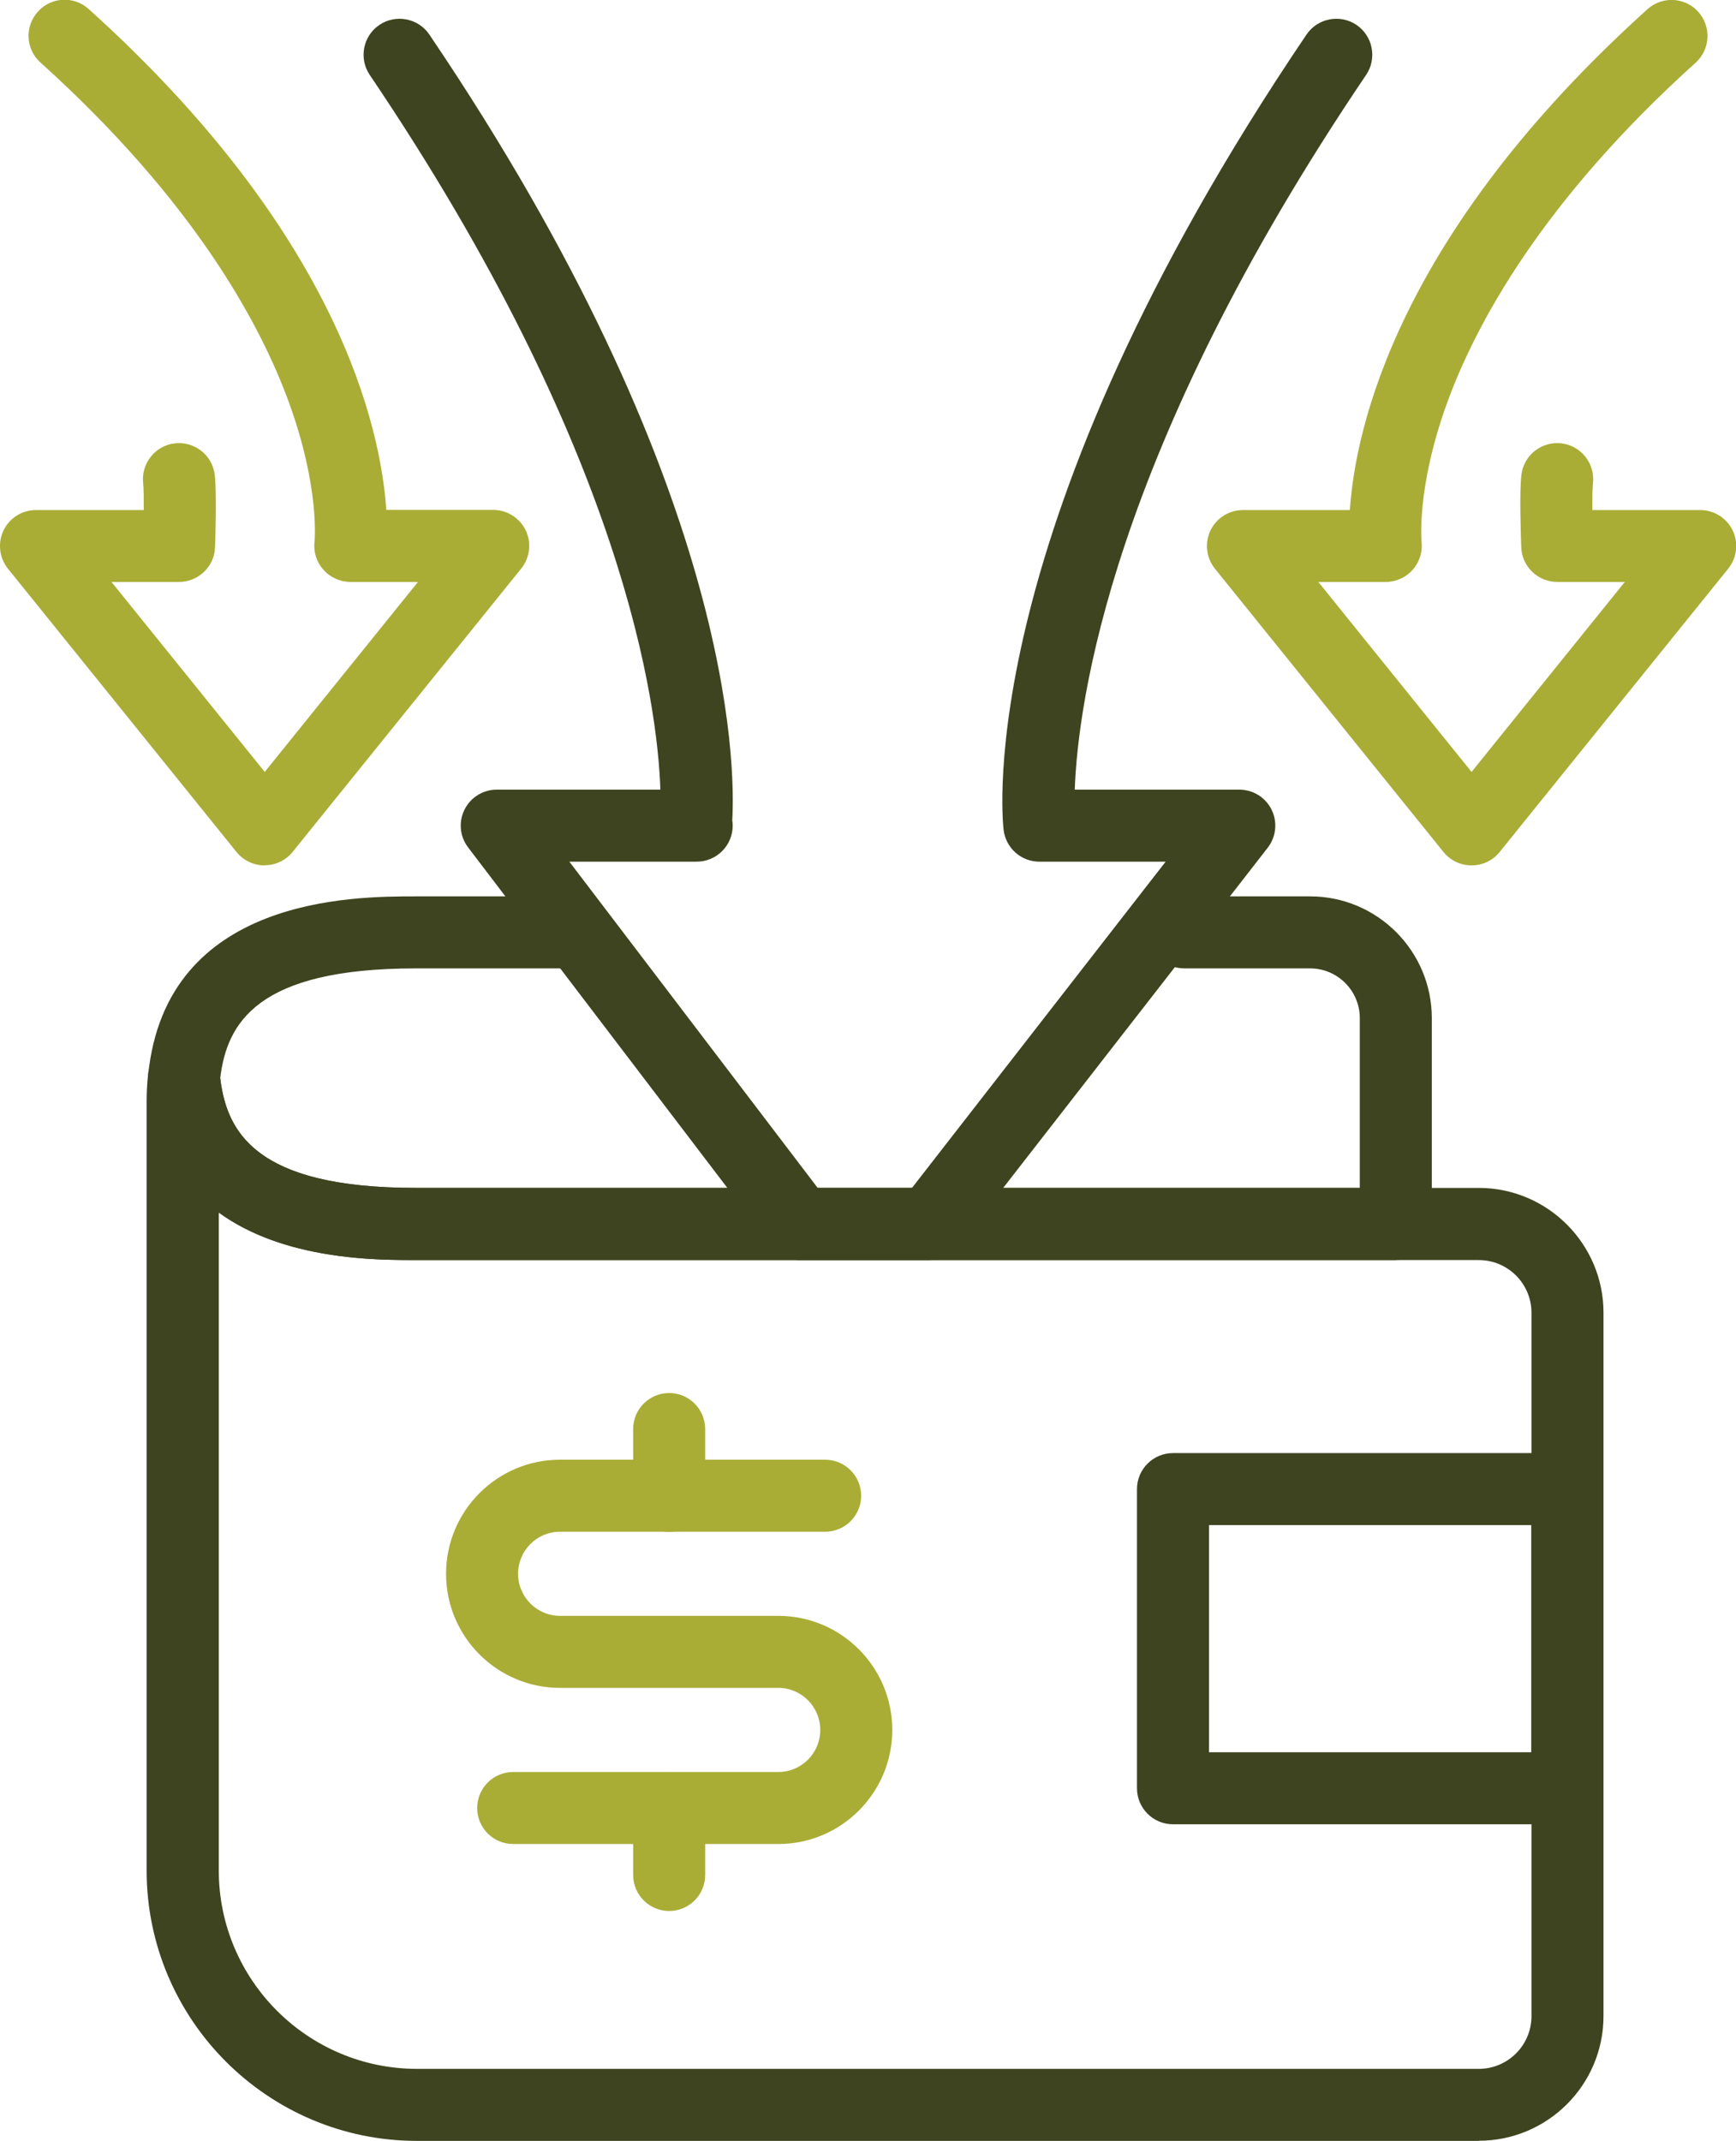
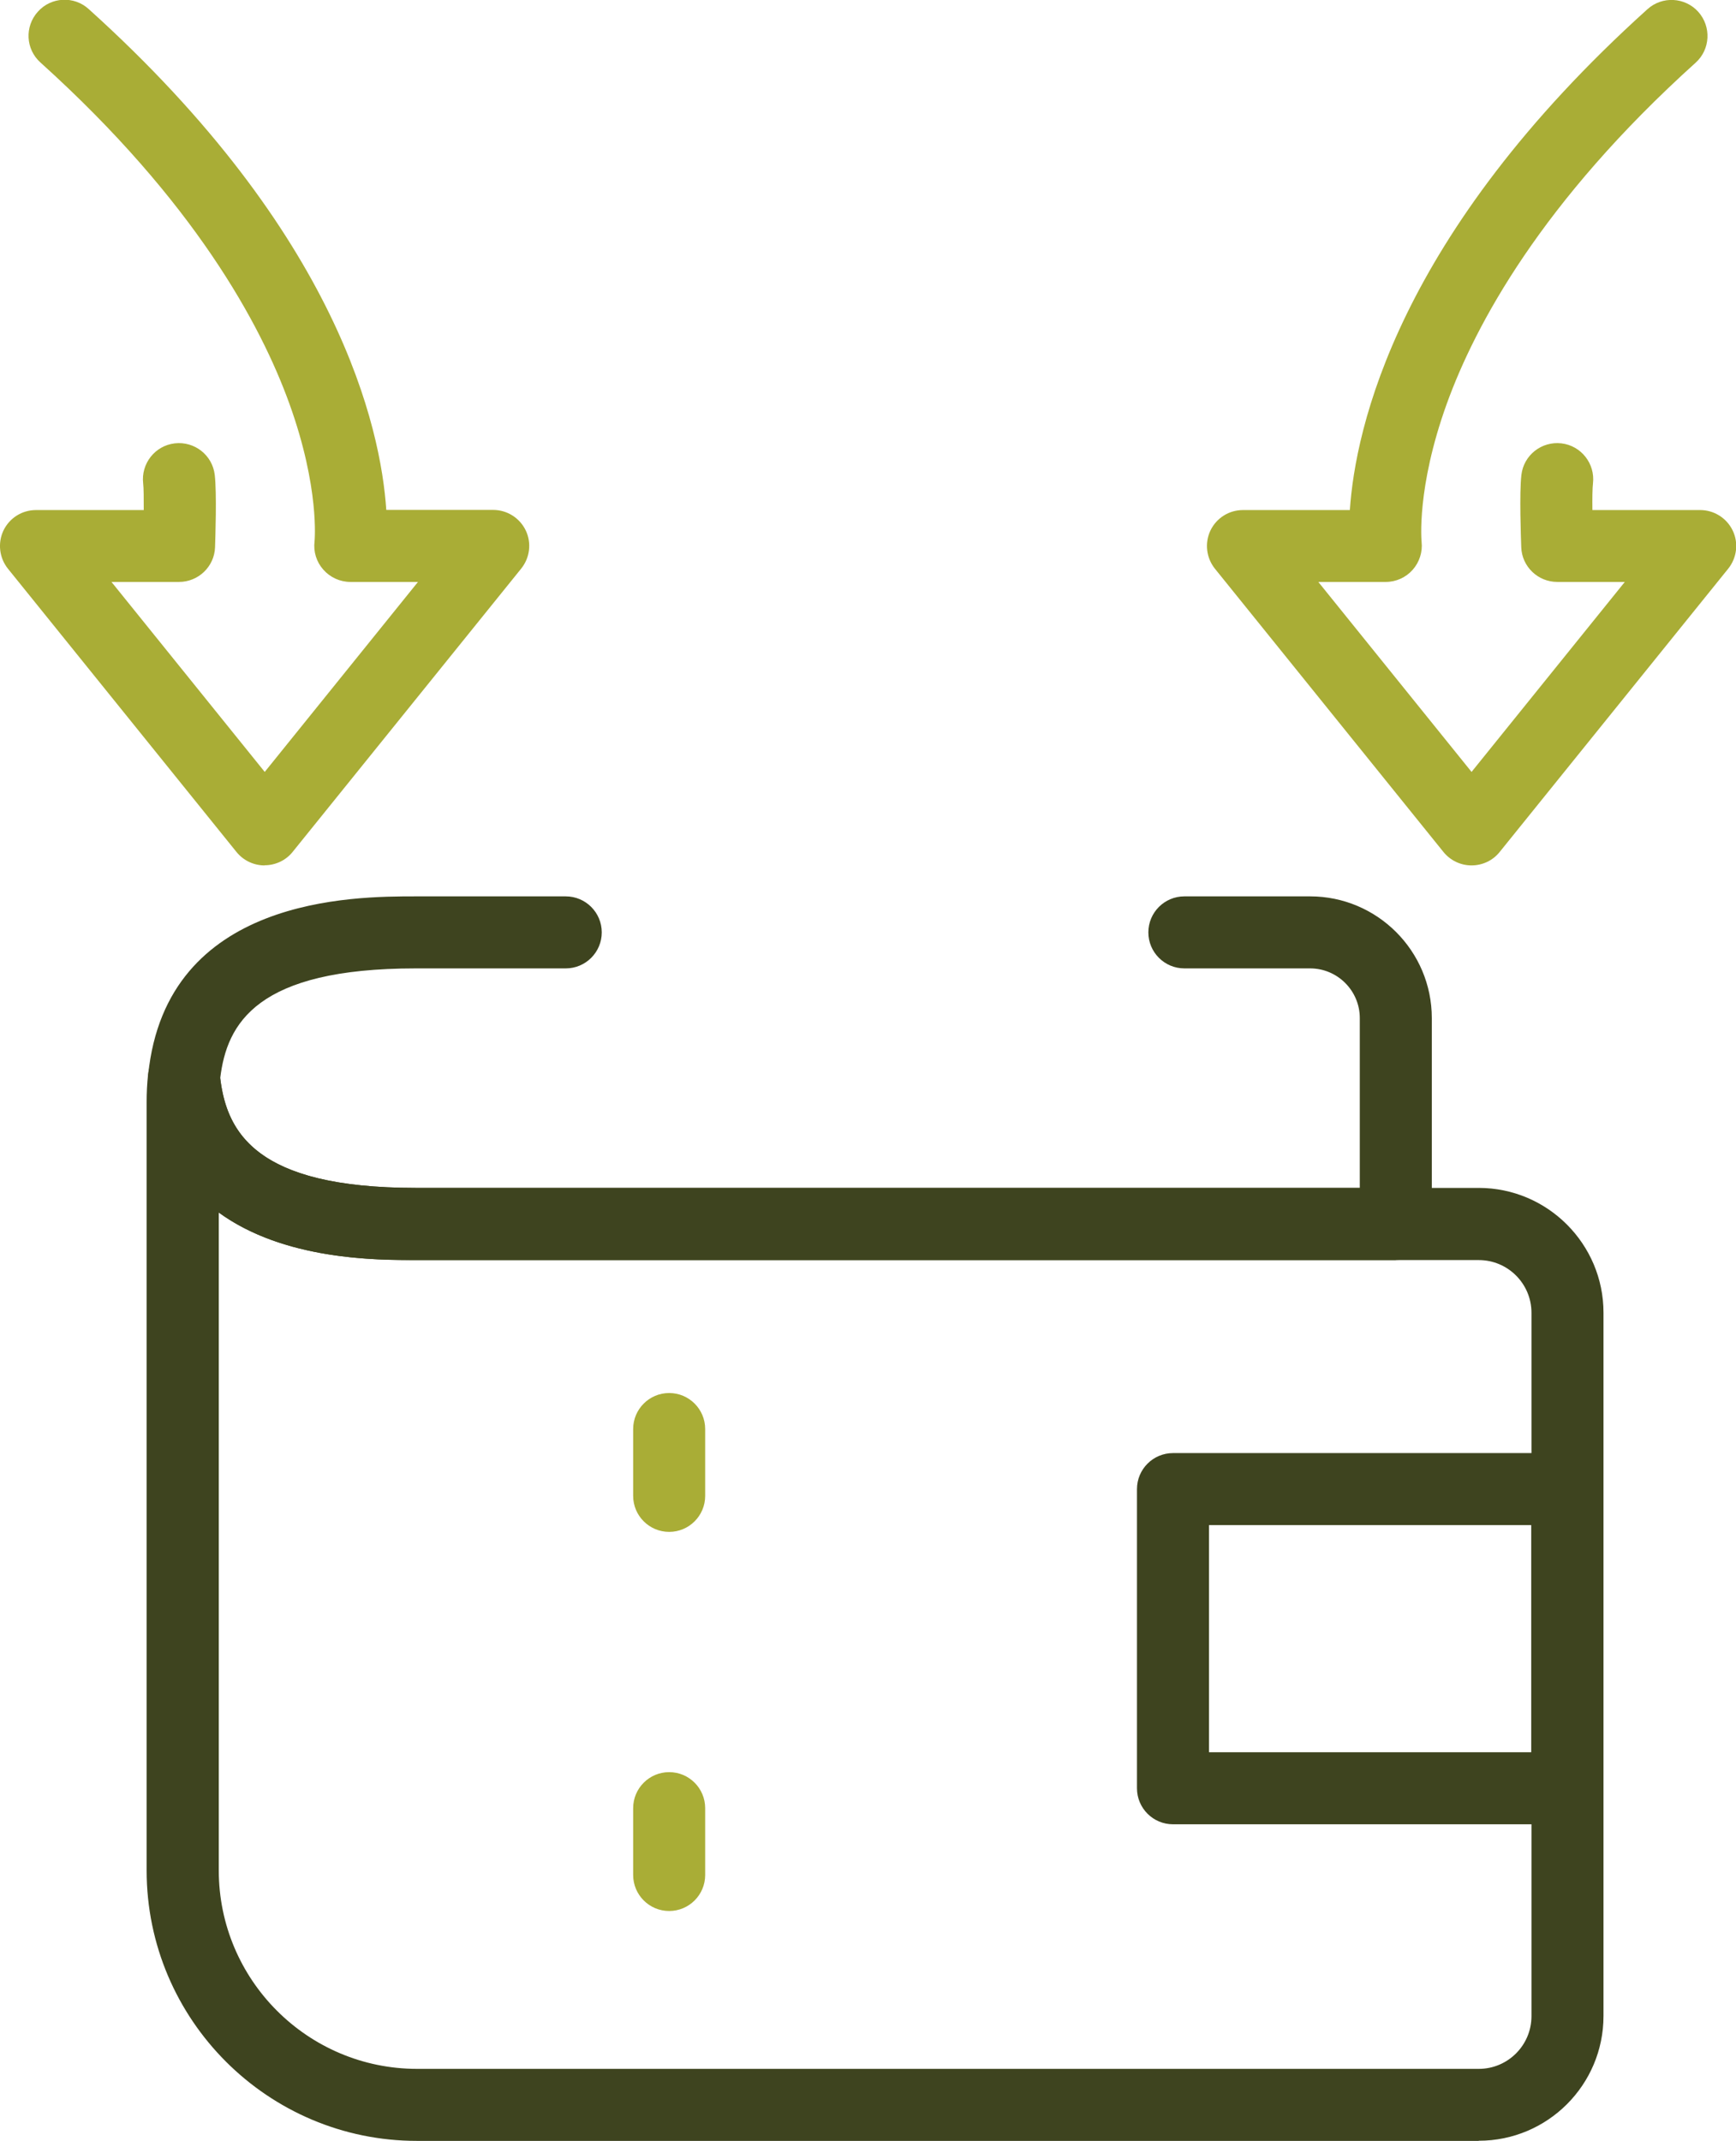
<svg xmlns="http://www.w3.org/2000/svg" id="Layer_2" data-name="Layer 2" viewBox="0 0 120.53 148.63">
  <defs>
    <style> .cls-1 { fill: #a9ad36; } .cls-2 { fill: #3e441f; } </style>
  </defs>
  <g id="ICONS">
    <path class="cls-1" d="M102.17,60.08h0c-.76,0-1.47-.34-1.95-.93l-15.87-19.67c-.6-.75-.72-1.78-.31-2.65.42-.87,1.29-1.42,2.26-1.42h7.42c.38-5.64,3.27-19.09,20.66-34.77,1.03-.93,2.61-.84,3.53.18.92,1.03.84,2.61-.18,3.53-10.7,9.65-15.3,18.2-17.28,23.68-2.12,5.88-1.75,9.55-1.75,9.58.08.71-.15,1.42-.62,1.95-.47.53-1.15.84-1.86.84h-4.69l10.64,13.19,10.64-13.19h-4.69c-1.34,0-2.45-1.06-2.5-2.4-.02-.62-.14-3.75.01-5.03.16-1.37,1.4-2.35,2.78-2.19,1.37.16,2.35,1.41,2.19,2.78-.04.33-.05,1.04-.04,1.85h7.48c.96,0,1.84.55,2.26,1.42.42.87.29,1.9-.31,2.65l-15.87,19.67c-.47.59-1.19.93-1.95.93Z" />
    <path class="cls-1" d="M18.37,60.08c-.76,0-1.47-.34-1.95-.93L.55,39.48c-.6-.75-.72-1.78-.31-2.65.42-.87,1.29-1.42,2.26-1.42h7.48c0-.8,0-1.52-.04-1.85-.16-1.37.82-2.62,2.19-2.78,1.38-.16,2.62.82,2.78,2.19.15,1.28.04,4.42.02,5.03-.05,1.34-1.16,2.4-2.5,2.4h-4.69l10.64,13.19,10.64-13.19h-4.69c-.72,0-1.4-.31-1.88-.85s-.7-1.25-.61-1.97c0-.02.37-3.69-1.75-9.56-1.98-5.48-6.58-14.03-17.28-23.68-1.03-.92-1.11-2.5-.18-3.53.92-1.03,2.51-1.11,3.53-.18,17.39,15.68,20.28,29.12,20.66,34.77h7.42c.96,0,1.84.55,2.26,1.42.42.87.29,1.9-.31,2.65l-15.87,19.67c-.47.59-1.19.93-1.95.93Z" />
    <g>
      <path class="cls-2" d="M102.66,148.63H28.95c-10.35,0-18.77-8.42-18.77-18.78v-53.34c0-.63.03-1.27.1-1.91.13-1.28,1.2-2.25,2.49-2.25h0c1.28,0,2.36.97,2.49,2.25.4,3.89,2.32,7.87,13.6,7.87h73.81c4.77,0,8.66,3.89,8.66,8.66v48.83c0,4.78-3.88,8.66-8.66,8.66ZM15.19,84.18v45.67c0,7.6,6.17,13.78,13.77,13.78h73.71c2.02,0,3.66-1.64,3.66-3.66v-48.83c0-2.02-1.64-3.66-3.66-3.66H28.86c-2.76,0-9.13,0-13.67-3.3Z" />
      <path class="cls-2" d="M96.91,87.48H28.86c-4.28,0-17.31,0-18.57-12.37-.02-.17-.02-.34,0-.51,1.26-12.37,14.29-12.37,18.57-12.37h10.42c1.38,0,2.5,1.12,2.5,2.5s-1.12,2.5-2.5,2.5h-10.42c-11.03,0-13.11,3.81-13.57,7.62.46,3.81,2.54,7.62,13.57,7.62h65.55v-11.79c0-1.9-1.55-3.45-3.45-3.45h-8.73c-1.38,0-2.5-1.12-2.5-2.5s1.12-2.5,2.5-2.5h8.73c4.66,0,8.45,3.79,8.45,8.45v14.29c0,1.38-1.12,2.5-2.5,2.5Z" />
      <path class="cls-2" d="M108.82,126.65h-27.38c-1.38,0-2.5-1.12-2.5-2.5v-20.77c0-1.38,1.12-2.5,2.5-2.5h27.38c1.38,0,2.5,1.12,2.5,2.5v20.77c0,1.38-1.12,2.5-2.5,2.5ZM83.94,121.65h22.38v-15.77h-22.38v15.77Z" />
    </g>
-     <path class="cls-2" d="M64.54,87.48h-8.99c-.78,0-1.52-.36-1.99-.99l-21.06-27.66c-.58-.76-.67-1.77-.25-2.62s1.29-1.39,2.24-1.39h11.36c-.2-5.9-2.46-23.4-20.18-49.62-.77-1.14-.47-2.7.67-3.47,1.14-.77,2.7-.47,3.47.67,21.12,31.23,21.25,50.68,21.03,54.54.02.12.03.25.03.38,0,1.38-1.12,2.5-2.5,2.5h-8.84l17.25,22.66h6.53l17.62-22.66h-8.77c-1.27,0-2.33-.95-2.48-2.21-.1-.84-2.17-20.92,21.03-55.21.77-1.14,2.33-1.44,3.47-.67,1.14.77,1.44,2.33.67,3.47-17.73,26.2-20.02,43.7-20.23,49.62h11.42c.96,0,1.83.54,2.25,1.4.42.86.31,1.88-.27,2.63l-21.51,27.66c-.47.61-1.2.96-1.97.96Z" />
    <g id="s">
-       <path class="cls-1" d="M54.04,128.02h-18.41c-1.38,0-2.5-1.12-2.5-2.5s1.12-2.5,2.5-2.5h18.41c1.61,0,2.91-1.31,2.91-2.92s-1.31-2.92-2.91-2.92h-15.16c-4.36,0-7.91-3.55-7.91-7.92s3.55-7.92,7.91-7.92h18.41c1.38,0,2.5,1.12,2.5,2.5s-1.12,2.5-2.5,2.5h-18.41c-1.61,0-2.91,1.31-2.91,2.92s1.31,2.92,2.91,2.92h15.16c4.36,0,7.91,3.55,7.91,7.92s-3.55,7.92-7.91,7.92Z" />
      <path class="cls-1" d="M46.46,106.35c-1.38,0-2.5-1.12-2.5-2.5v-4.64c0-1.38,1.12-2.5,2.5-2.5s2.5,1.12,2.5,2.5v4.64c0,1.38-1.12,2.5-2.5,2.5Z" />
      <path class="cls-1" d="M46.46,132.67c-1.38,0-2.5-1.12-2.5-2.5v-4.64c0-1.38,1.12-2.5,2.5-2.5s2.5,1.12,2.5,2.5v4.64c0,1.38-1.12,2.5-2.5,2.5Z" />
    </g>
  </g>
</svg>